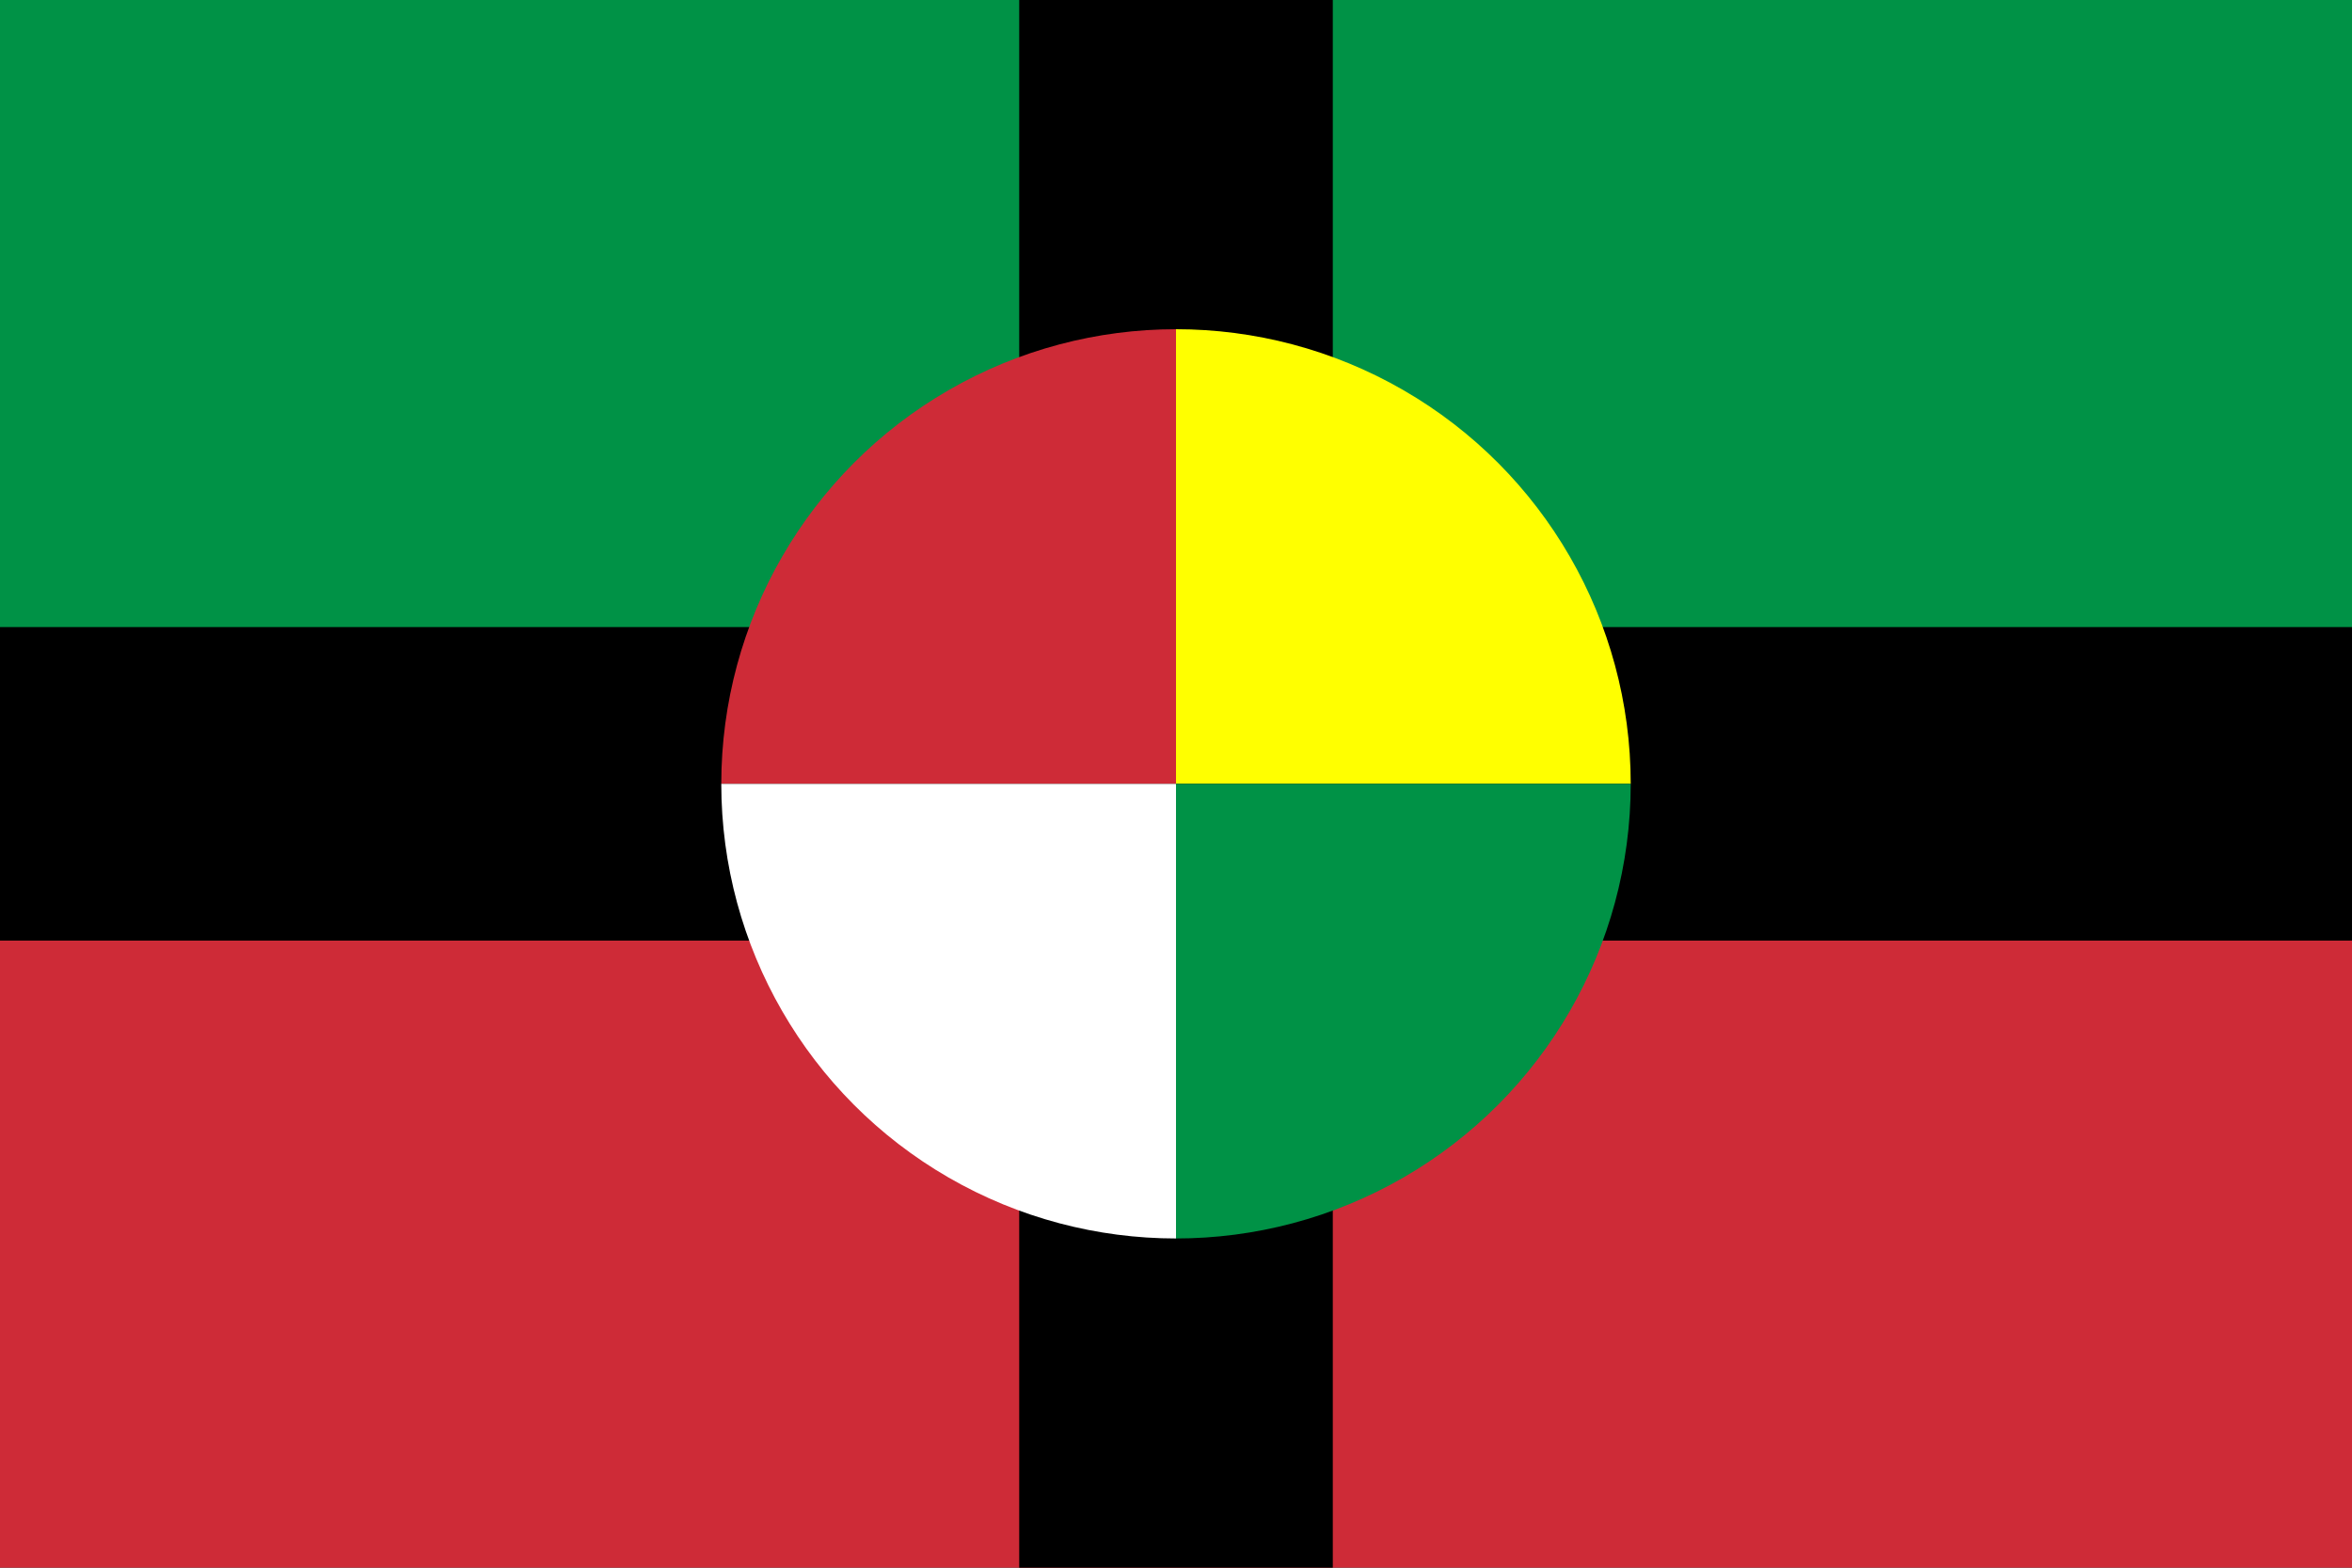
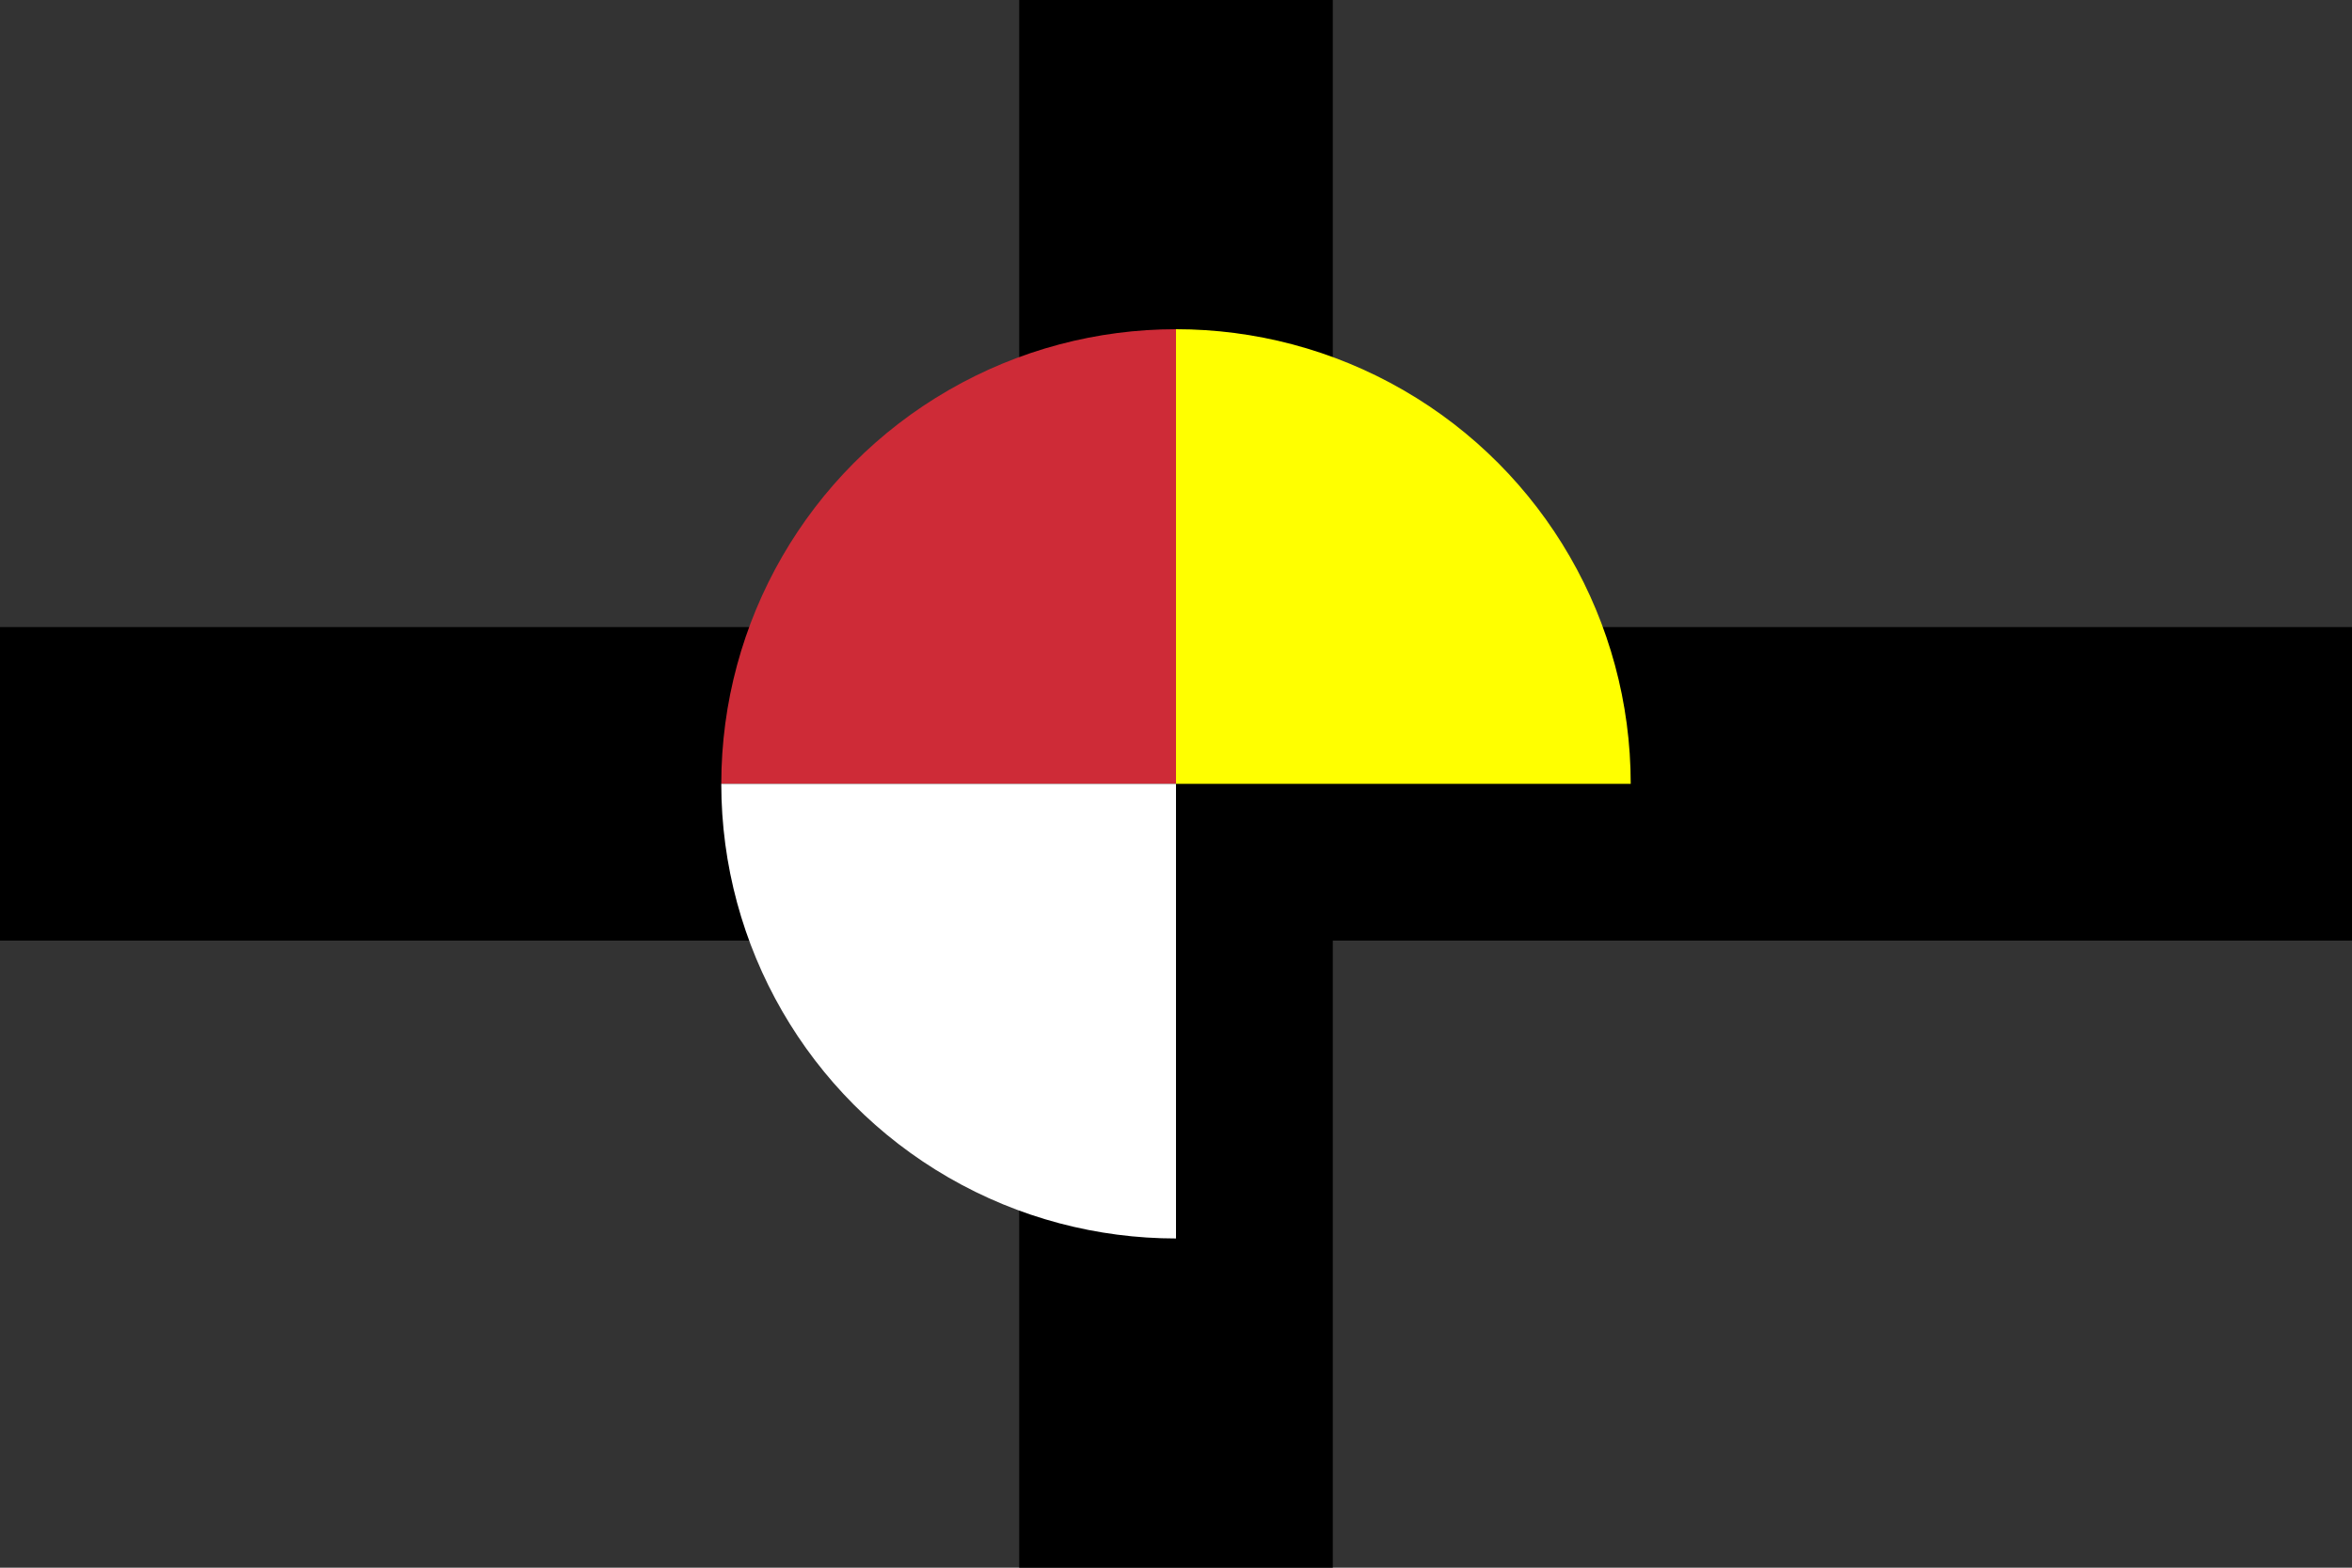
<svg xmlns="http://www.w3.org/2000/svg" width="900" height="600">
  <rect width="100%" height="100%" fill="#333333" stroke="none" />
-   <rect fill="#009246" width="900" height="300" />
-   <rect fill="#CE2B37" y="300" width="900" height="300" />
  <path fill="none" stroke="#000000" stroke-width="120" d="M450,0V600M0,300H900" />
  <defs>
    <clipPath id="Clip1">
      <circle cx="450" cy="300" r="174" />
    </clipPath>
  </defs>
  <g clip-path="url(#Clip1)">
    <rect x="250" y="100" width="200" height="200" fill="#CE2B37" />
    <rect x="450" y="100" width="200" height="200" fill="#ffff00" />
    <rect x="250" y="300" width="200" height="200" fill="#ffffff" />
-     <rect x="450" y="300" width="200" height="200" fill="#009246" />
  </g>
</svg>